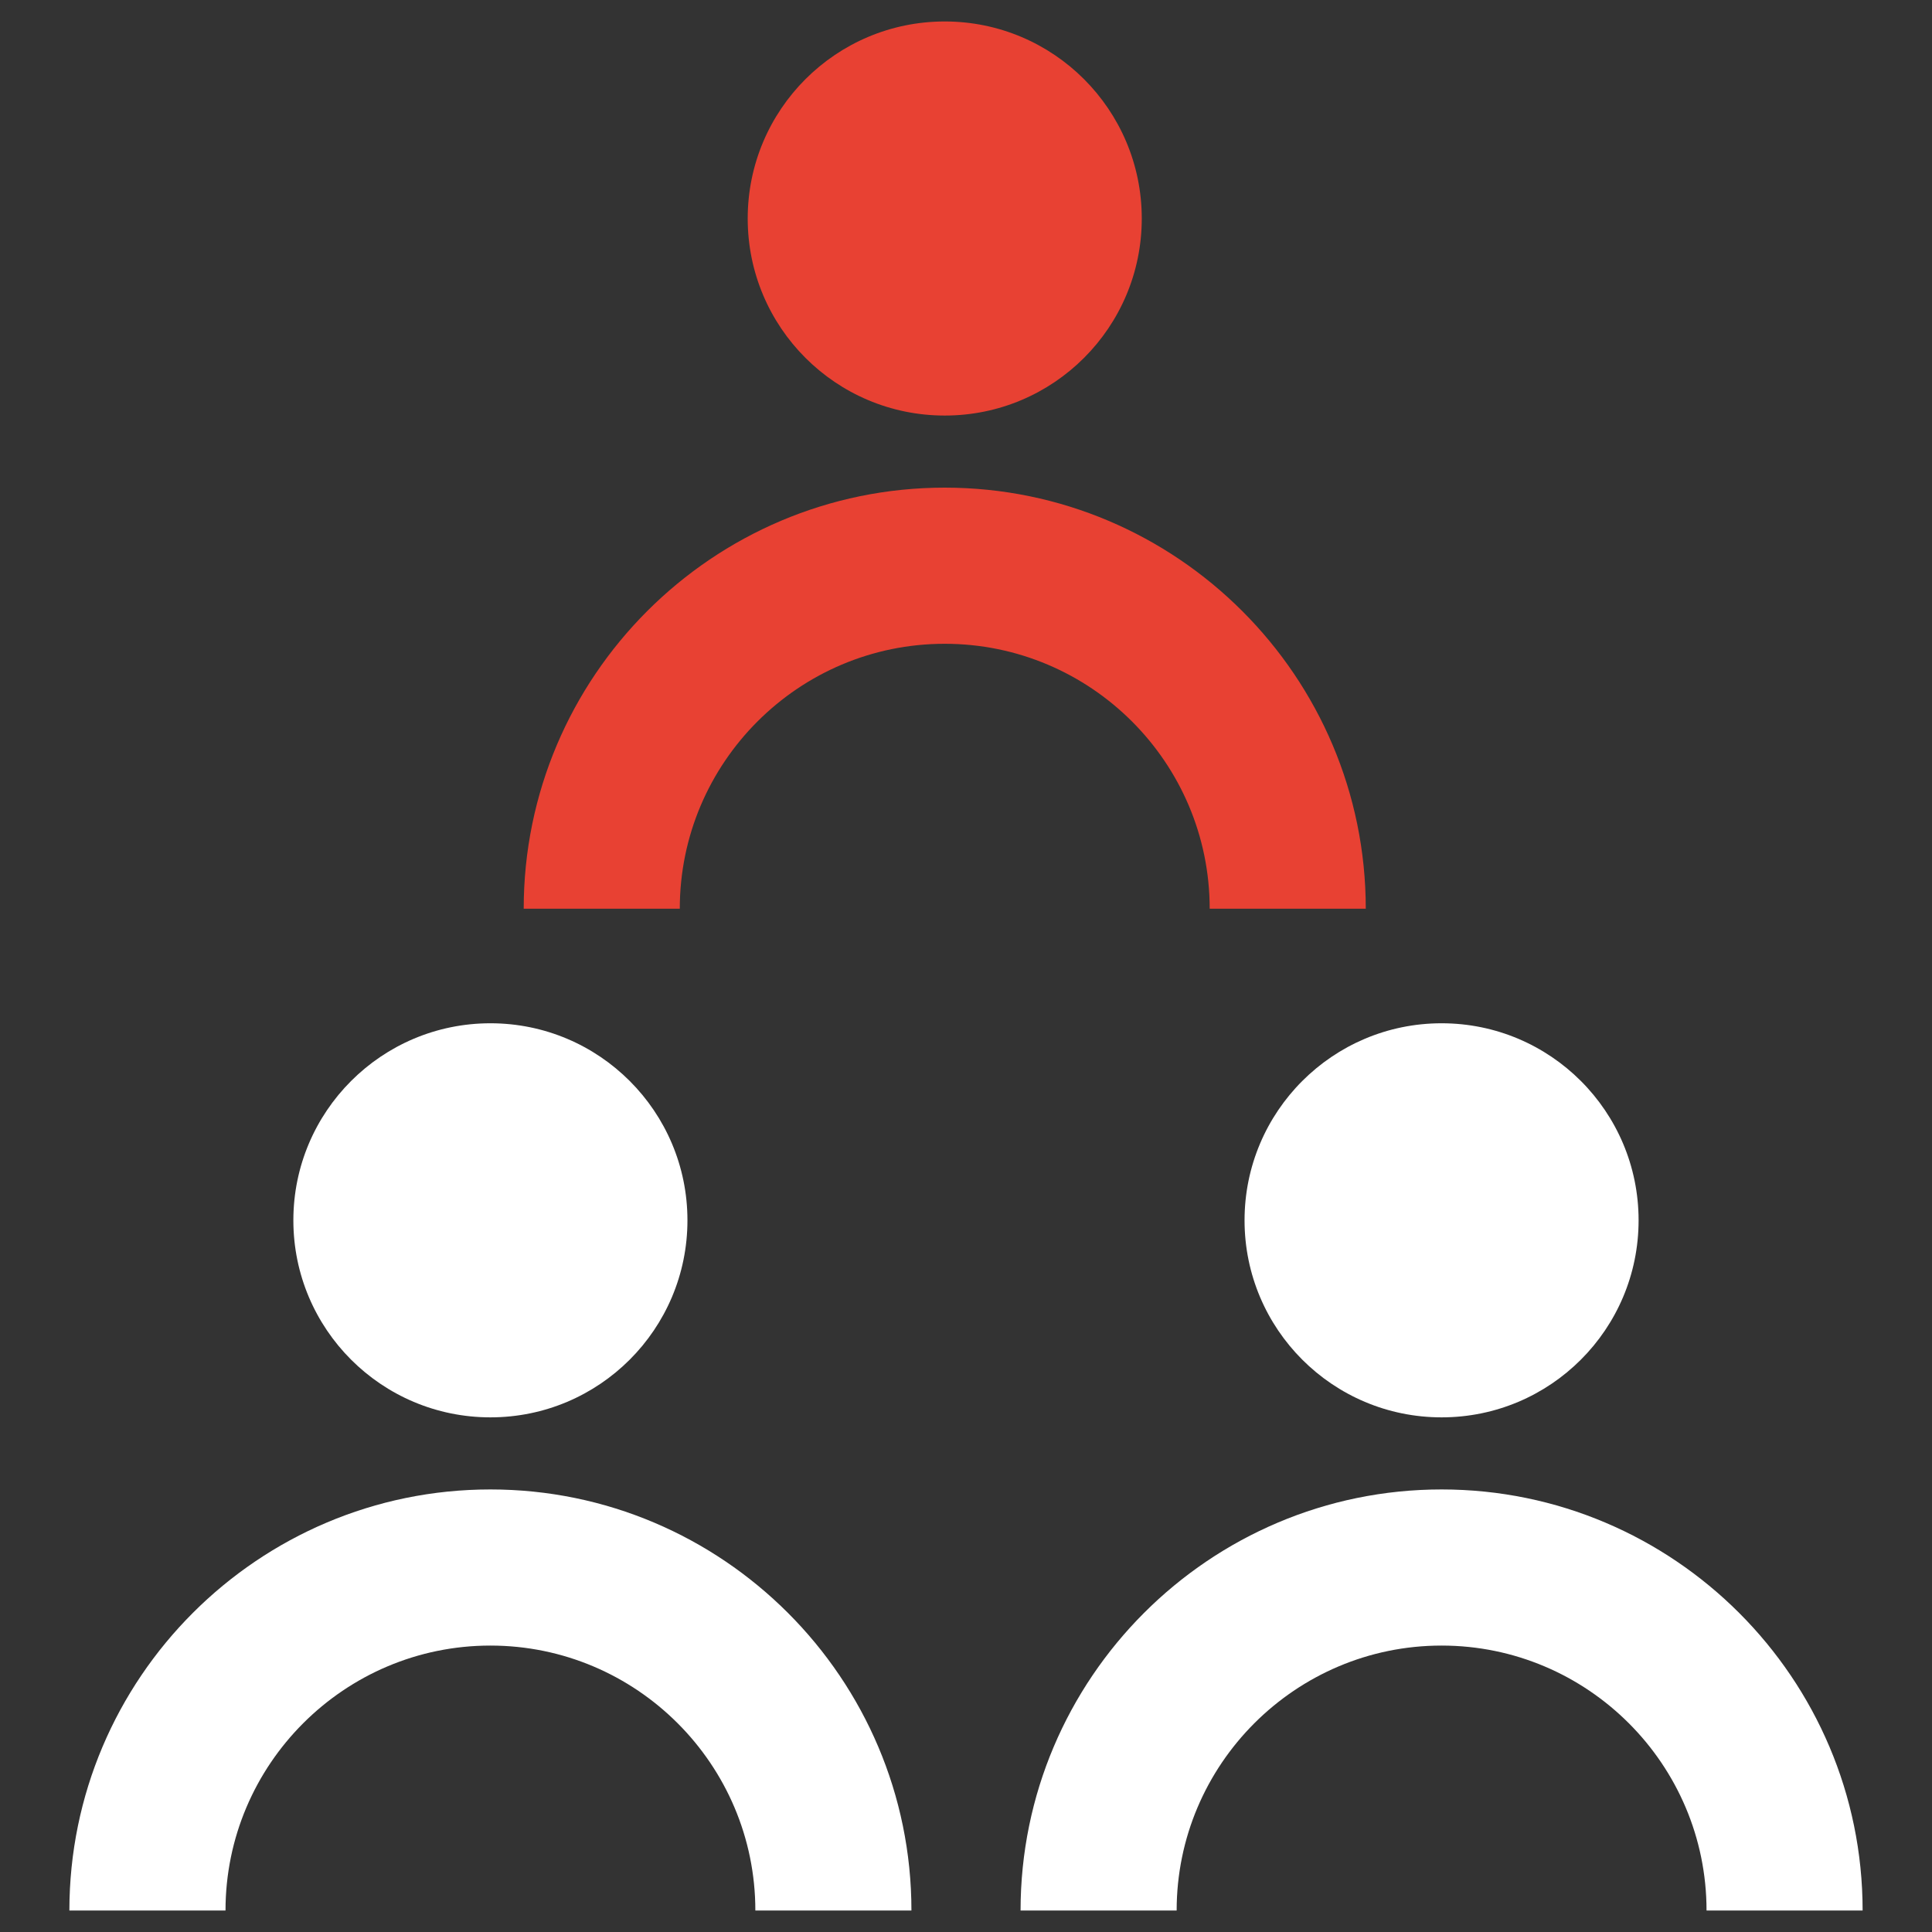
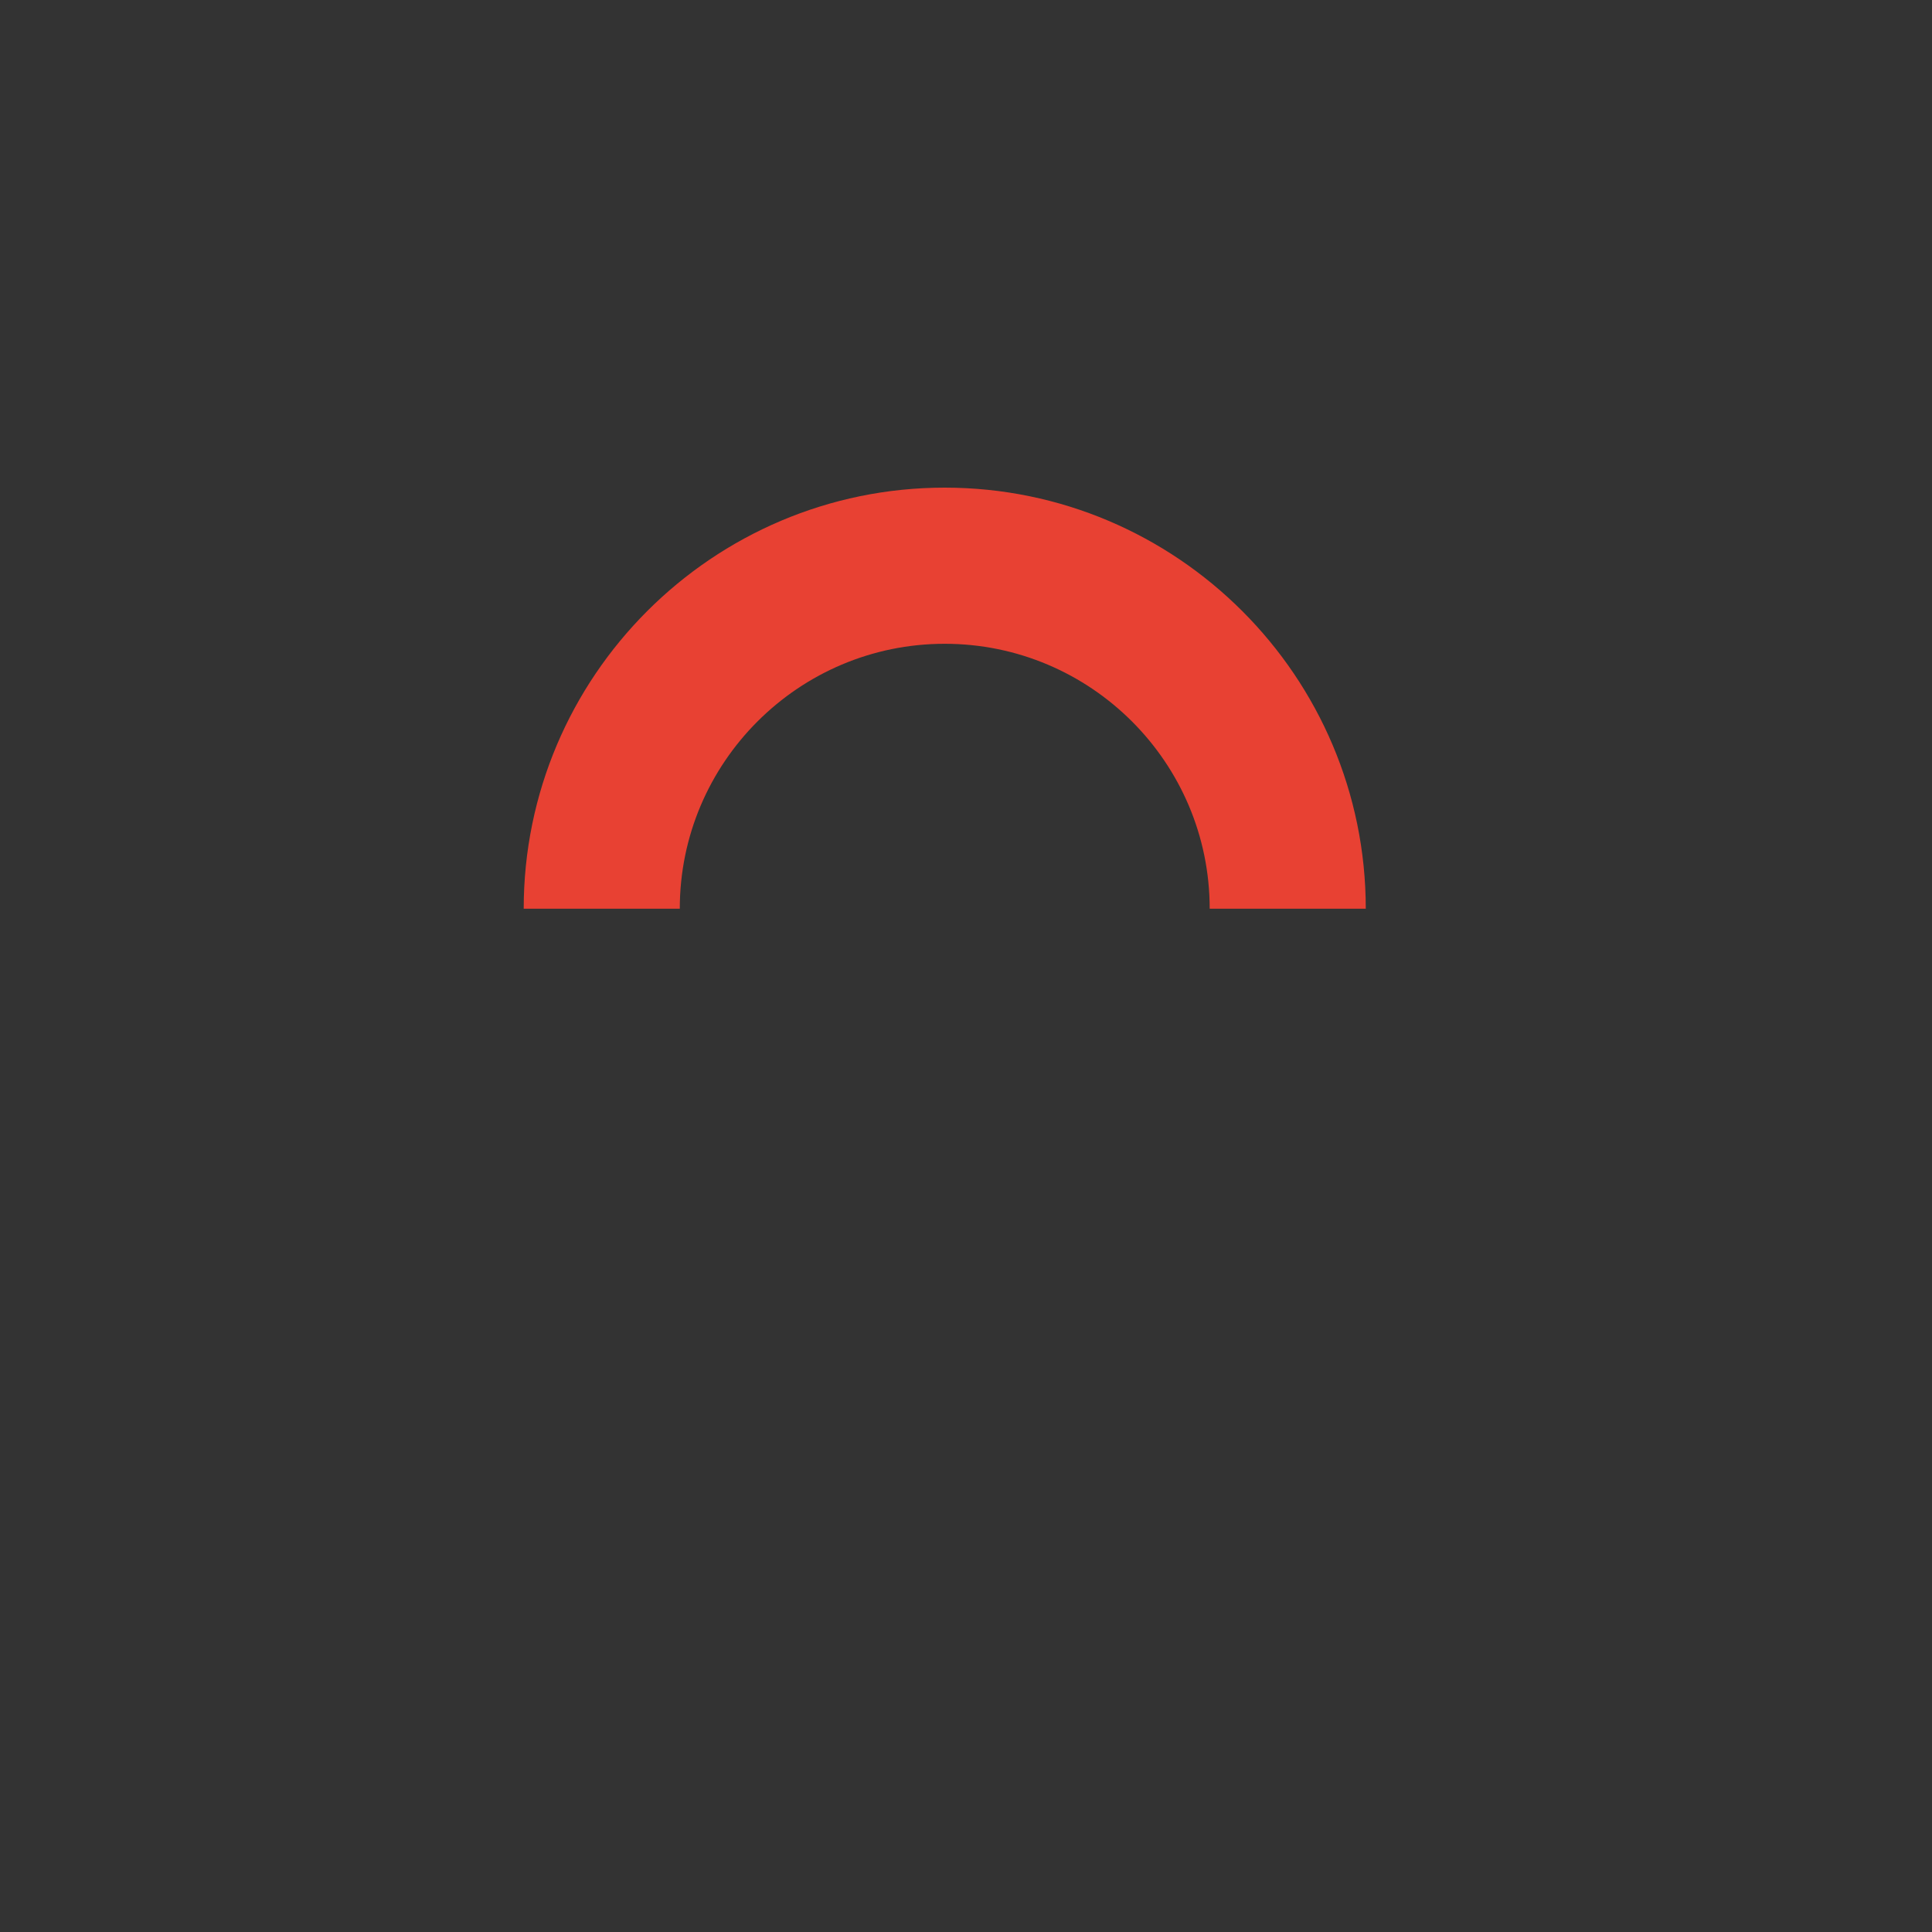
<svg xmlns="http://www.w3.org/2000/svg" id="Calque_1" x="0px" y="0px" width="90px" height="90px" viewBox="0 0 90 90" xml:space="preserve">
  <rect x="0" y="0" width="90" height="90" fill="#333333" stroke="none" />
  <g>
-     <path fill="#FFFFFF" d="M86.768,89h-7.271c0-6.807-5.537-12.343-12.342-12.343S54.813,82.193,54.813,89h-7.271  c0-10.815,8.799-19.616,19.613-19.616S86.768,78.185,86.768,89z" />
-     <path fill="#FFFFFF" d="M76.332,56.847c0,5.07-4.107,9.179-9.178,9.179c-5.068,0-9.178-4.108-9.178-9.179  c0-5.066,4.109-9.179,9.178-9.179C72.225,47.668,76.332,51.78,76.332,56.847z" />
    <path fill="#E84133" d="M63.623,42.332h-7.271c0-6.807-5.537-12.342-12.343-12.342c-6.805,0-12.342,5.536-12.342,12.342h-7.271  c0-10.815,8.799-19.616,19.613-19.616C54.824,22.716,63.623,31.517,63.623,42.332z" />
-     <path fill="#E84133" d="M53.188,10.179c0,5.07-4.109,9.179-9.177,9.179c-5.07,0-9.18-4.108-9.18-9.179  C34.831,5.113,38.94,1,44.01,1C49.078,1,53.188,5.113,53.188,10.179z" />
-     <path fill="#FFFFFF" d="M42.458,89h-7.271c0-6.807-5.537-12.343-12.343-12.343c-6.802,0-12.339,5.536-12.339,12.343H3.232  c0-10.815,8.798-19.616,19.611-19.616C33.659,69.384,42.458,78.185,42.458,89z" />
-     <path fill="#FFFFFF" d="M32.024,56.847c0,5.07-4.109,9.179-9.179,9.179c-5.068,0-9.179-4.108-9.179-9.179  c0-5.066,4.11-9.179,9.179-9.179C27.915,47.668,32.024,51.78,32.024,56.847z" />
  </g>
</svg>